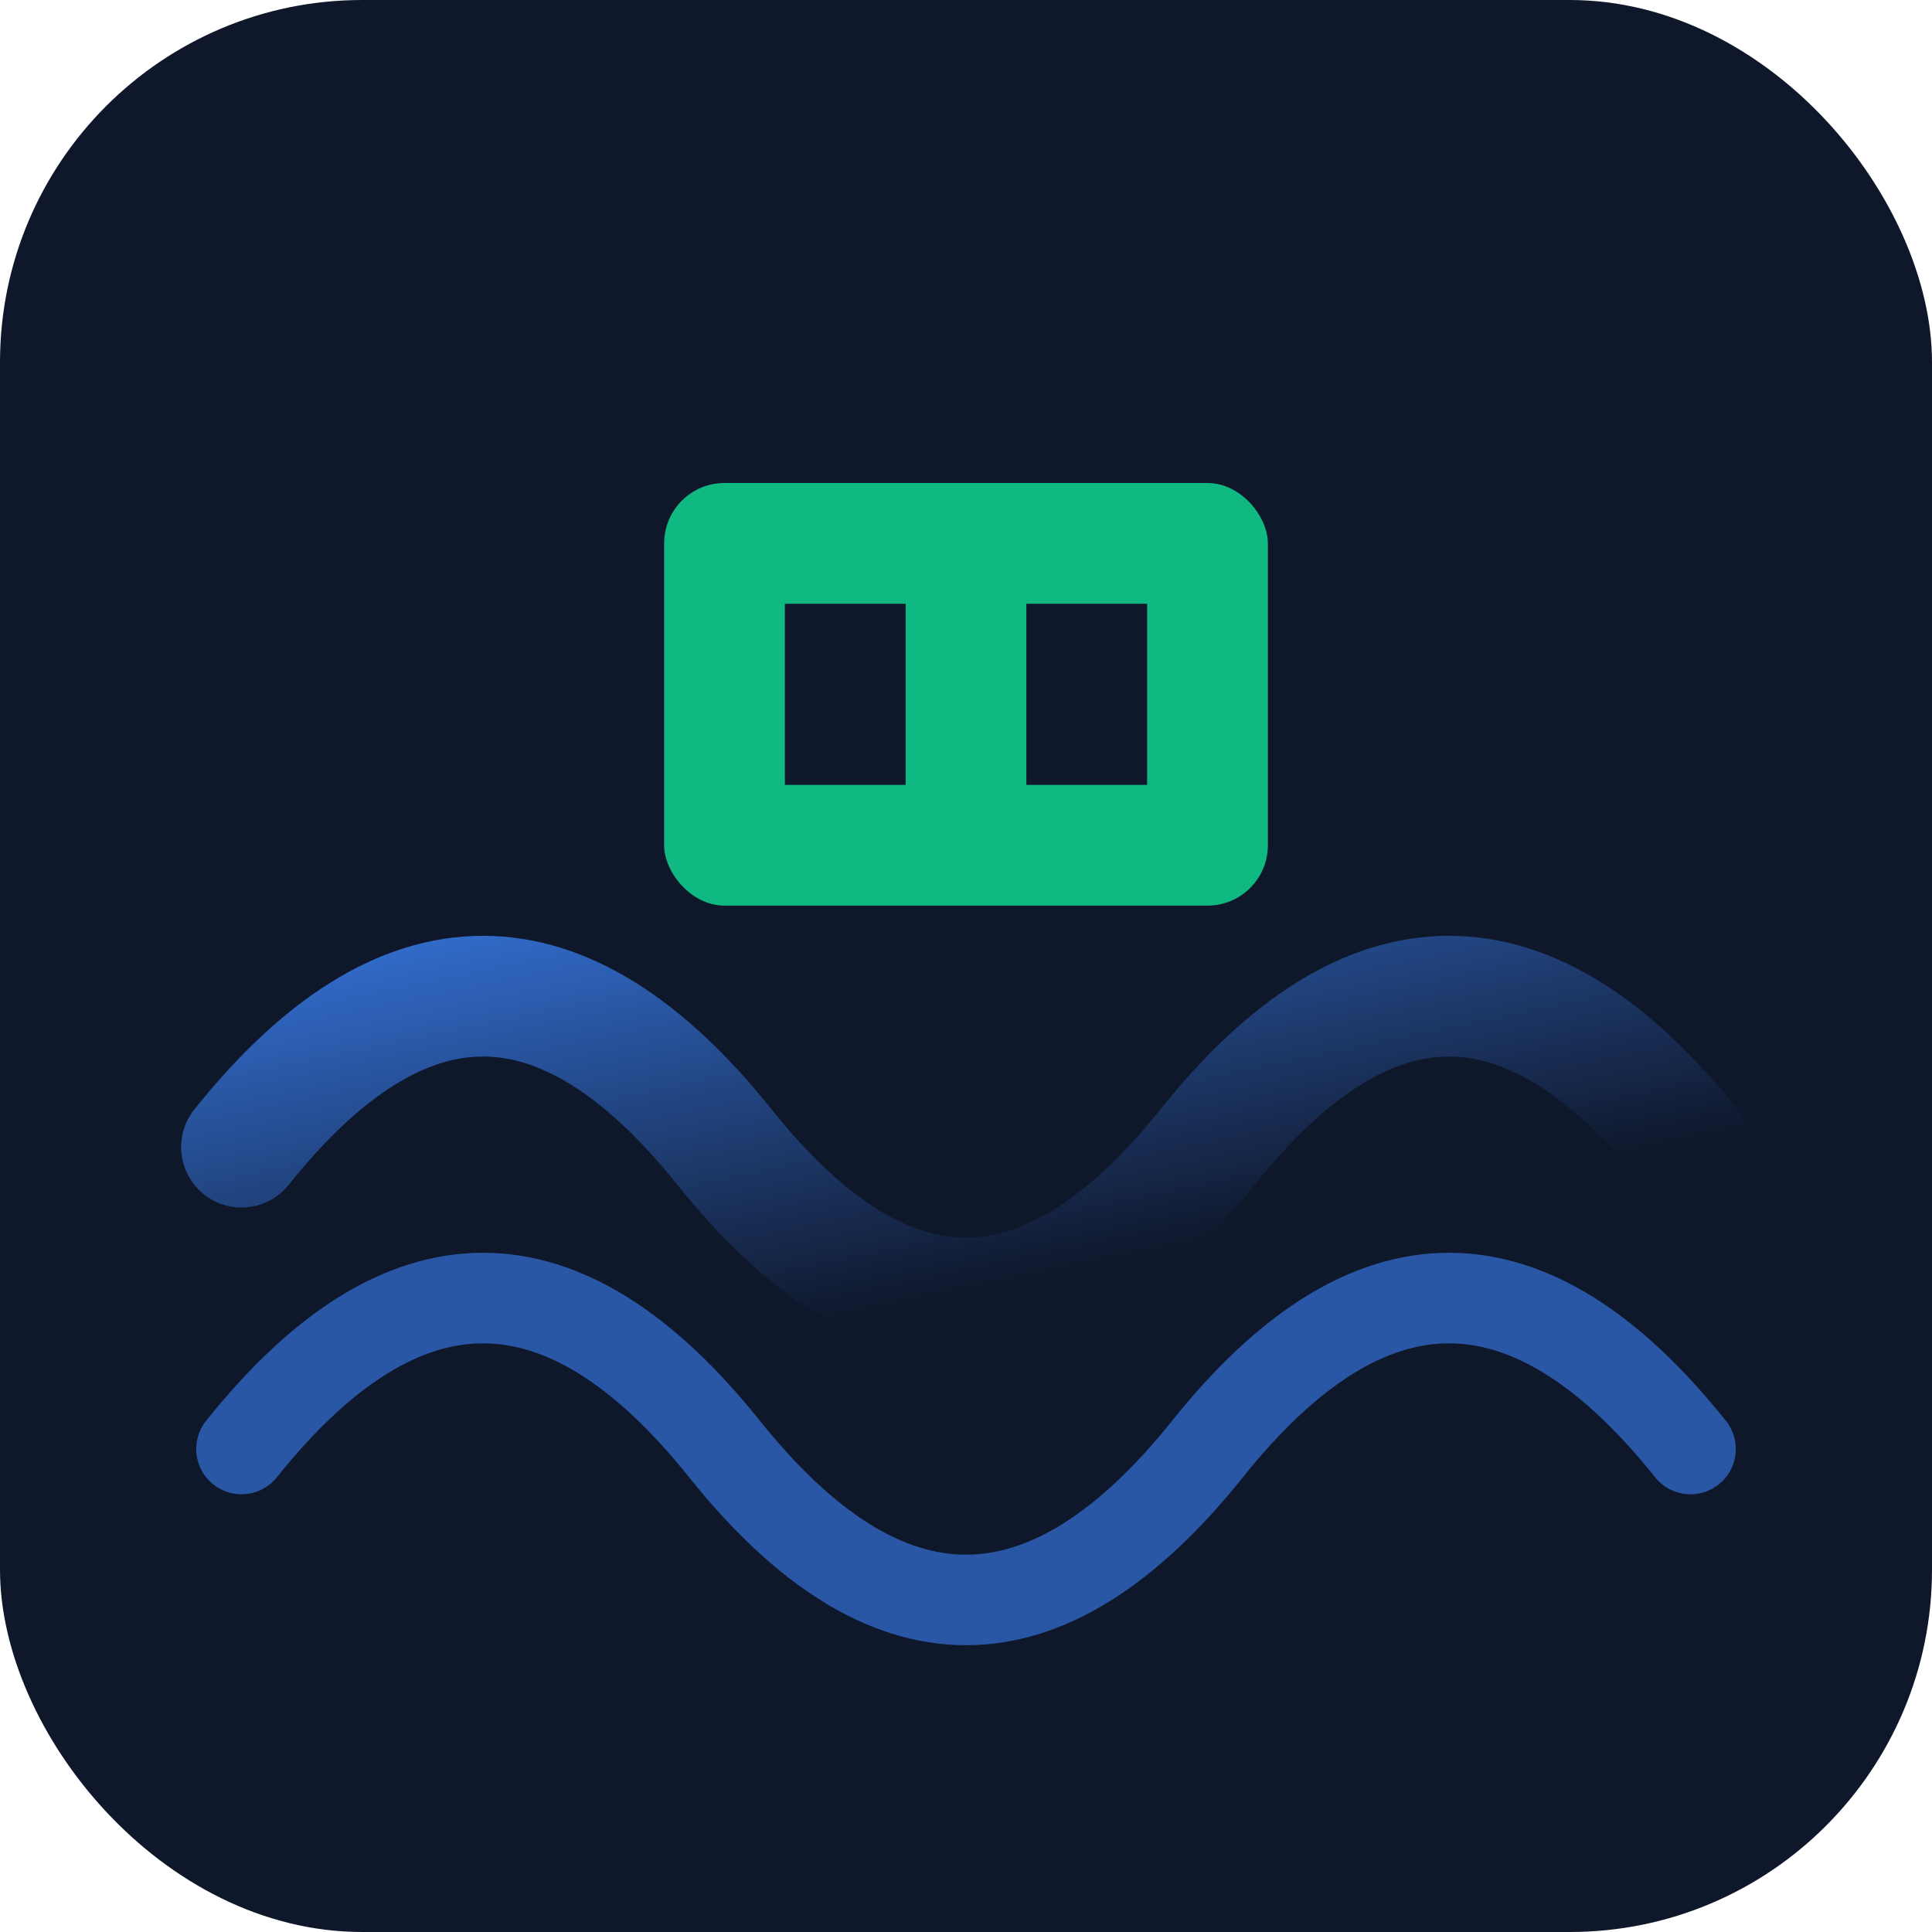
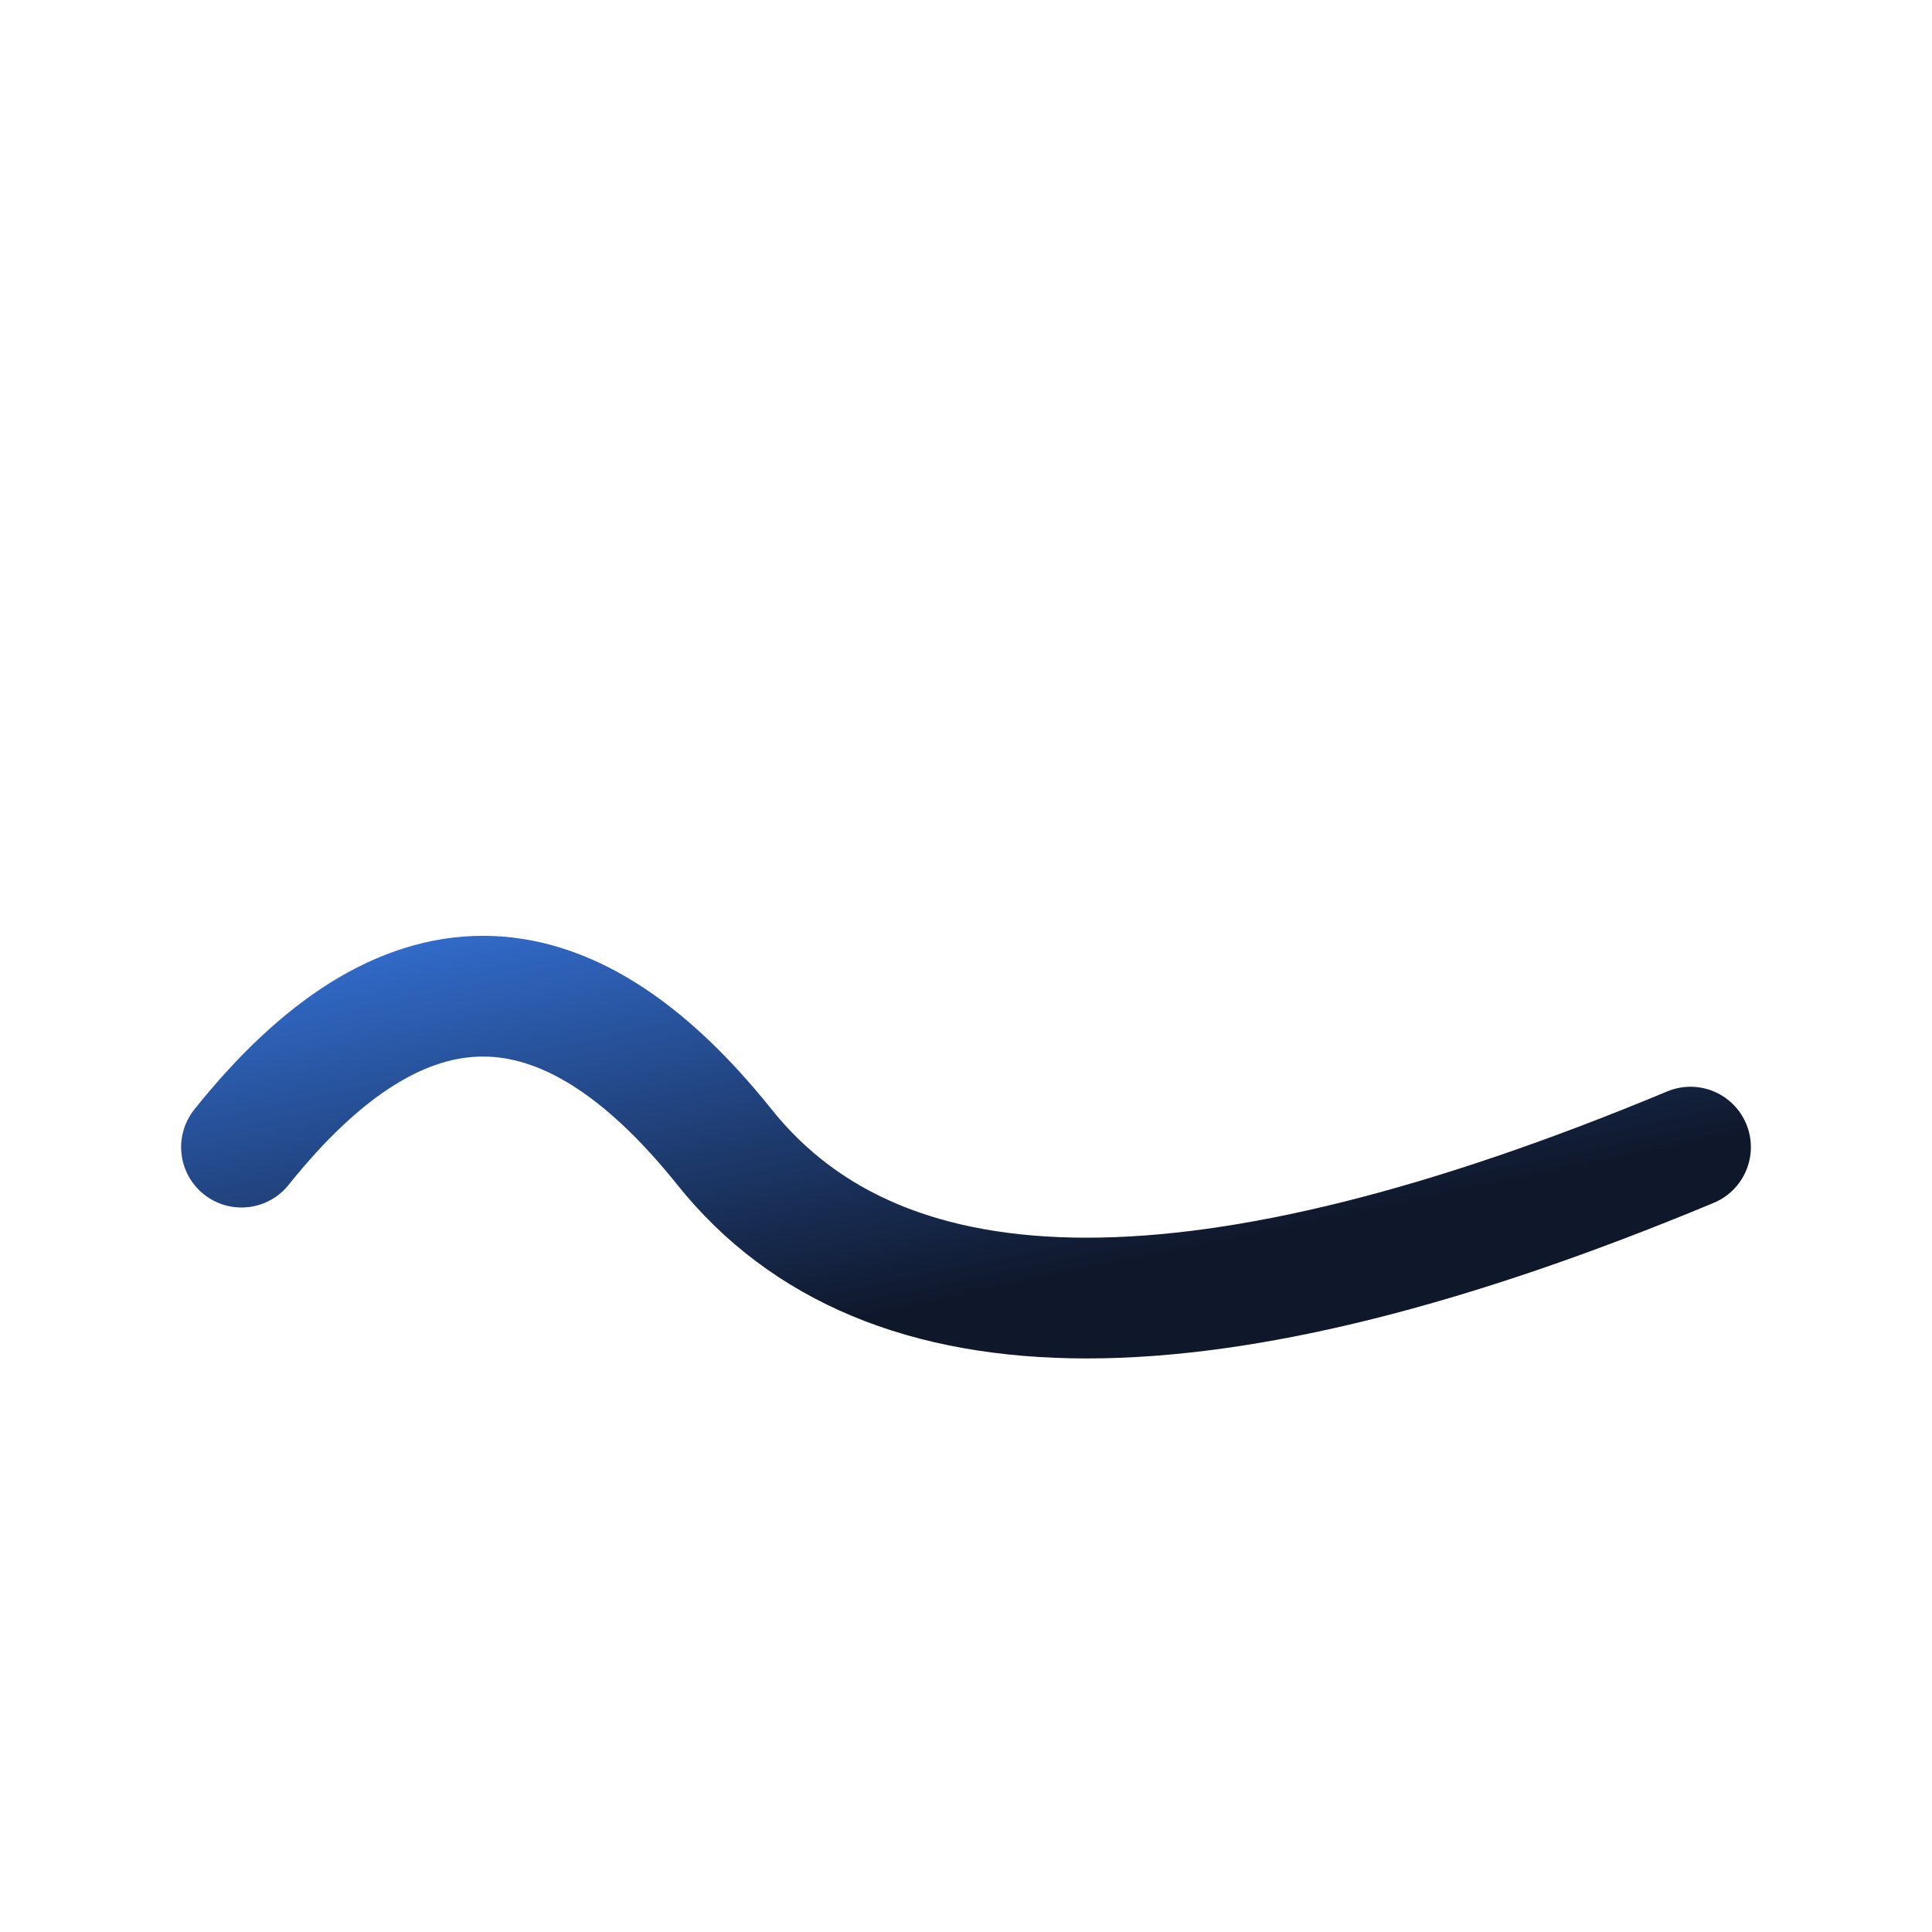
<svg xmlns="http://www.w3.org/2000/svg" viewBox="0 0 64 64">
  <defs>
    <linearGradient id="wave-gradient" x1="0%" y1="0%" x2="100%" y2="100%">
      <stop offset="0%" style="stop-color:#3B82F6" />
      <stop offset="100%" style="stop-color:#0F172A" />
    </linearGradient>
  </defs>
-   <rect width="64" height="64" rx="12" fill="#0F172A" />
-   <path d="M8 38 Q16 28 24 38 T40 38 T56 38" stroke="url(#wave-gradient)" stroke-width="4" fill="none" stroke-linecap="round" />
-   <path d="M8 48 Q16 38 24 48 T40 48 T56 48" stroke="#3B82F6" stroke-width="3" fill="none" stroke-linecap="round" opacity="0.6" />
-   <rect x="22" y="16" width="20" height="14" rx="2" fill="#10B981" />
-   <rect x="26" y="20" width="4" height="6" fill="#0F172A" />
-   <rect x="34" y="20" width="4" height="6" fill="#0F172A" />
+   <path d="M8 38 Q16 28 24 38 T56 38" stroke="url(#wave-gradient)" stroke-width="4" fill="none" stroke-linecap="round" />
</svg>